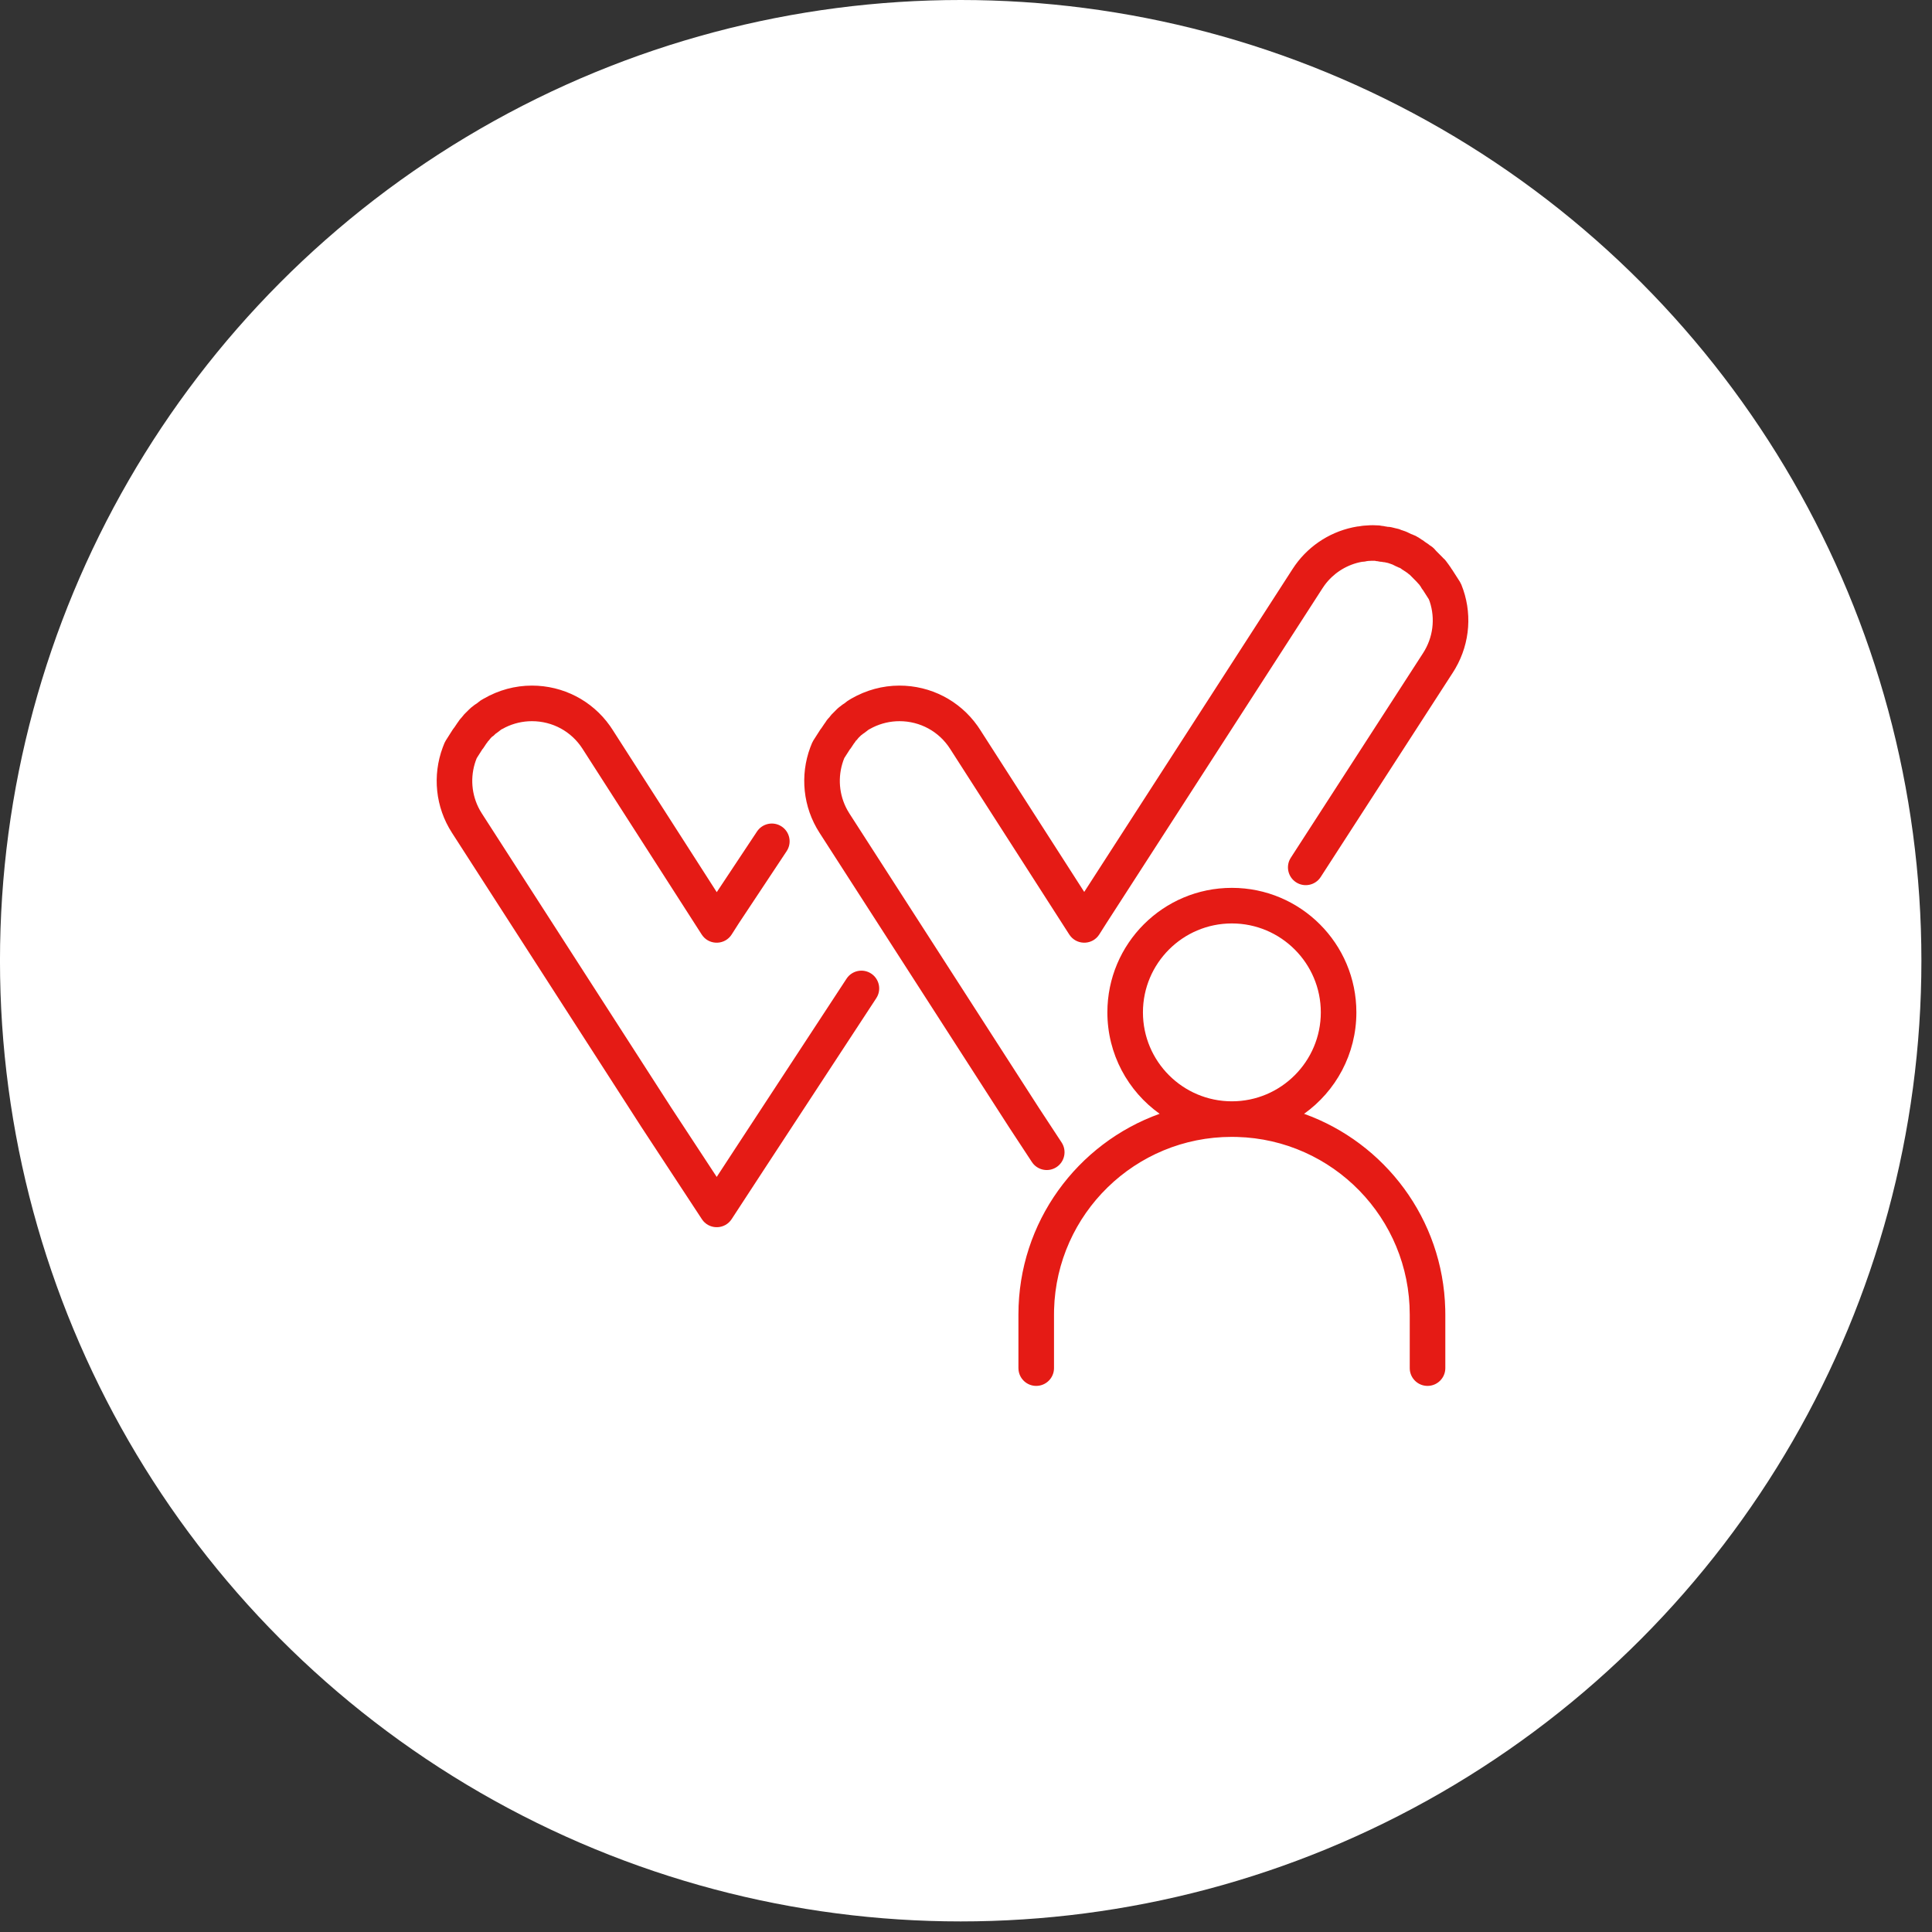
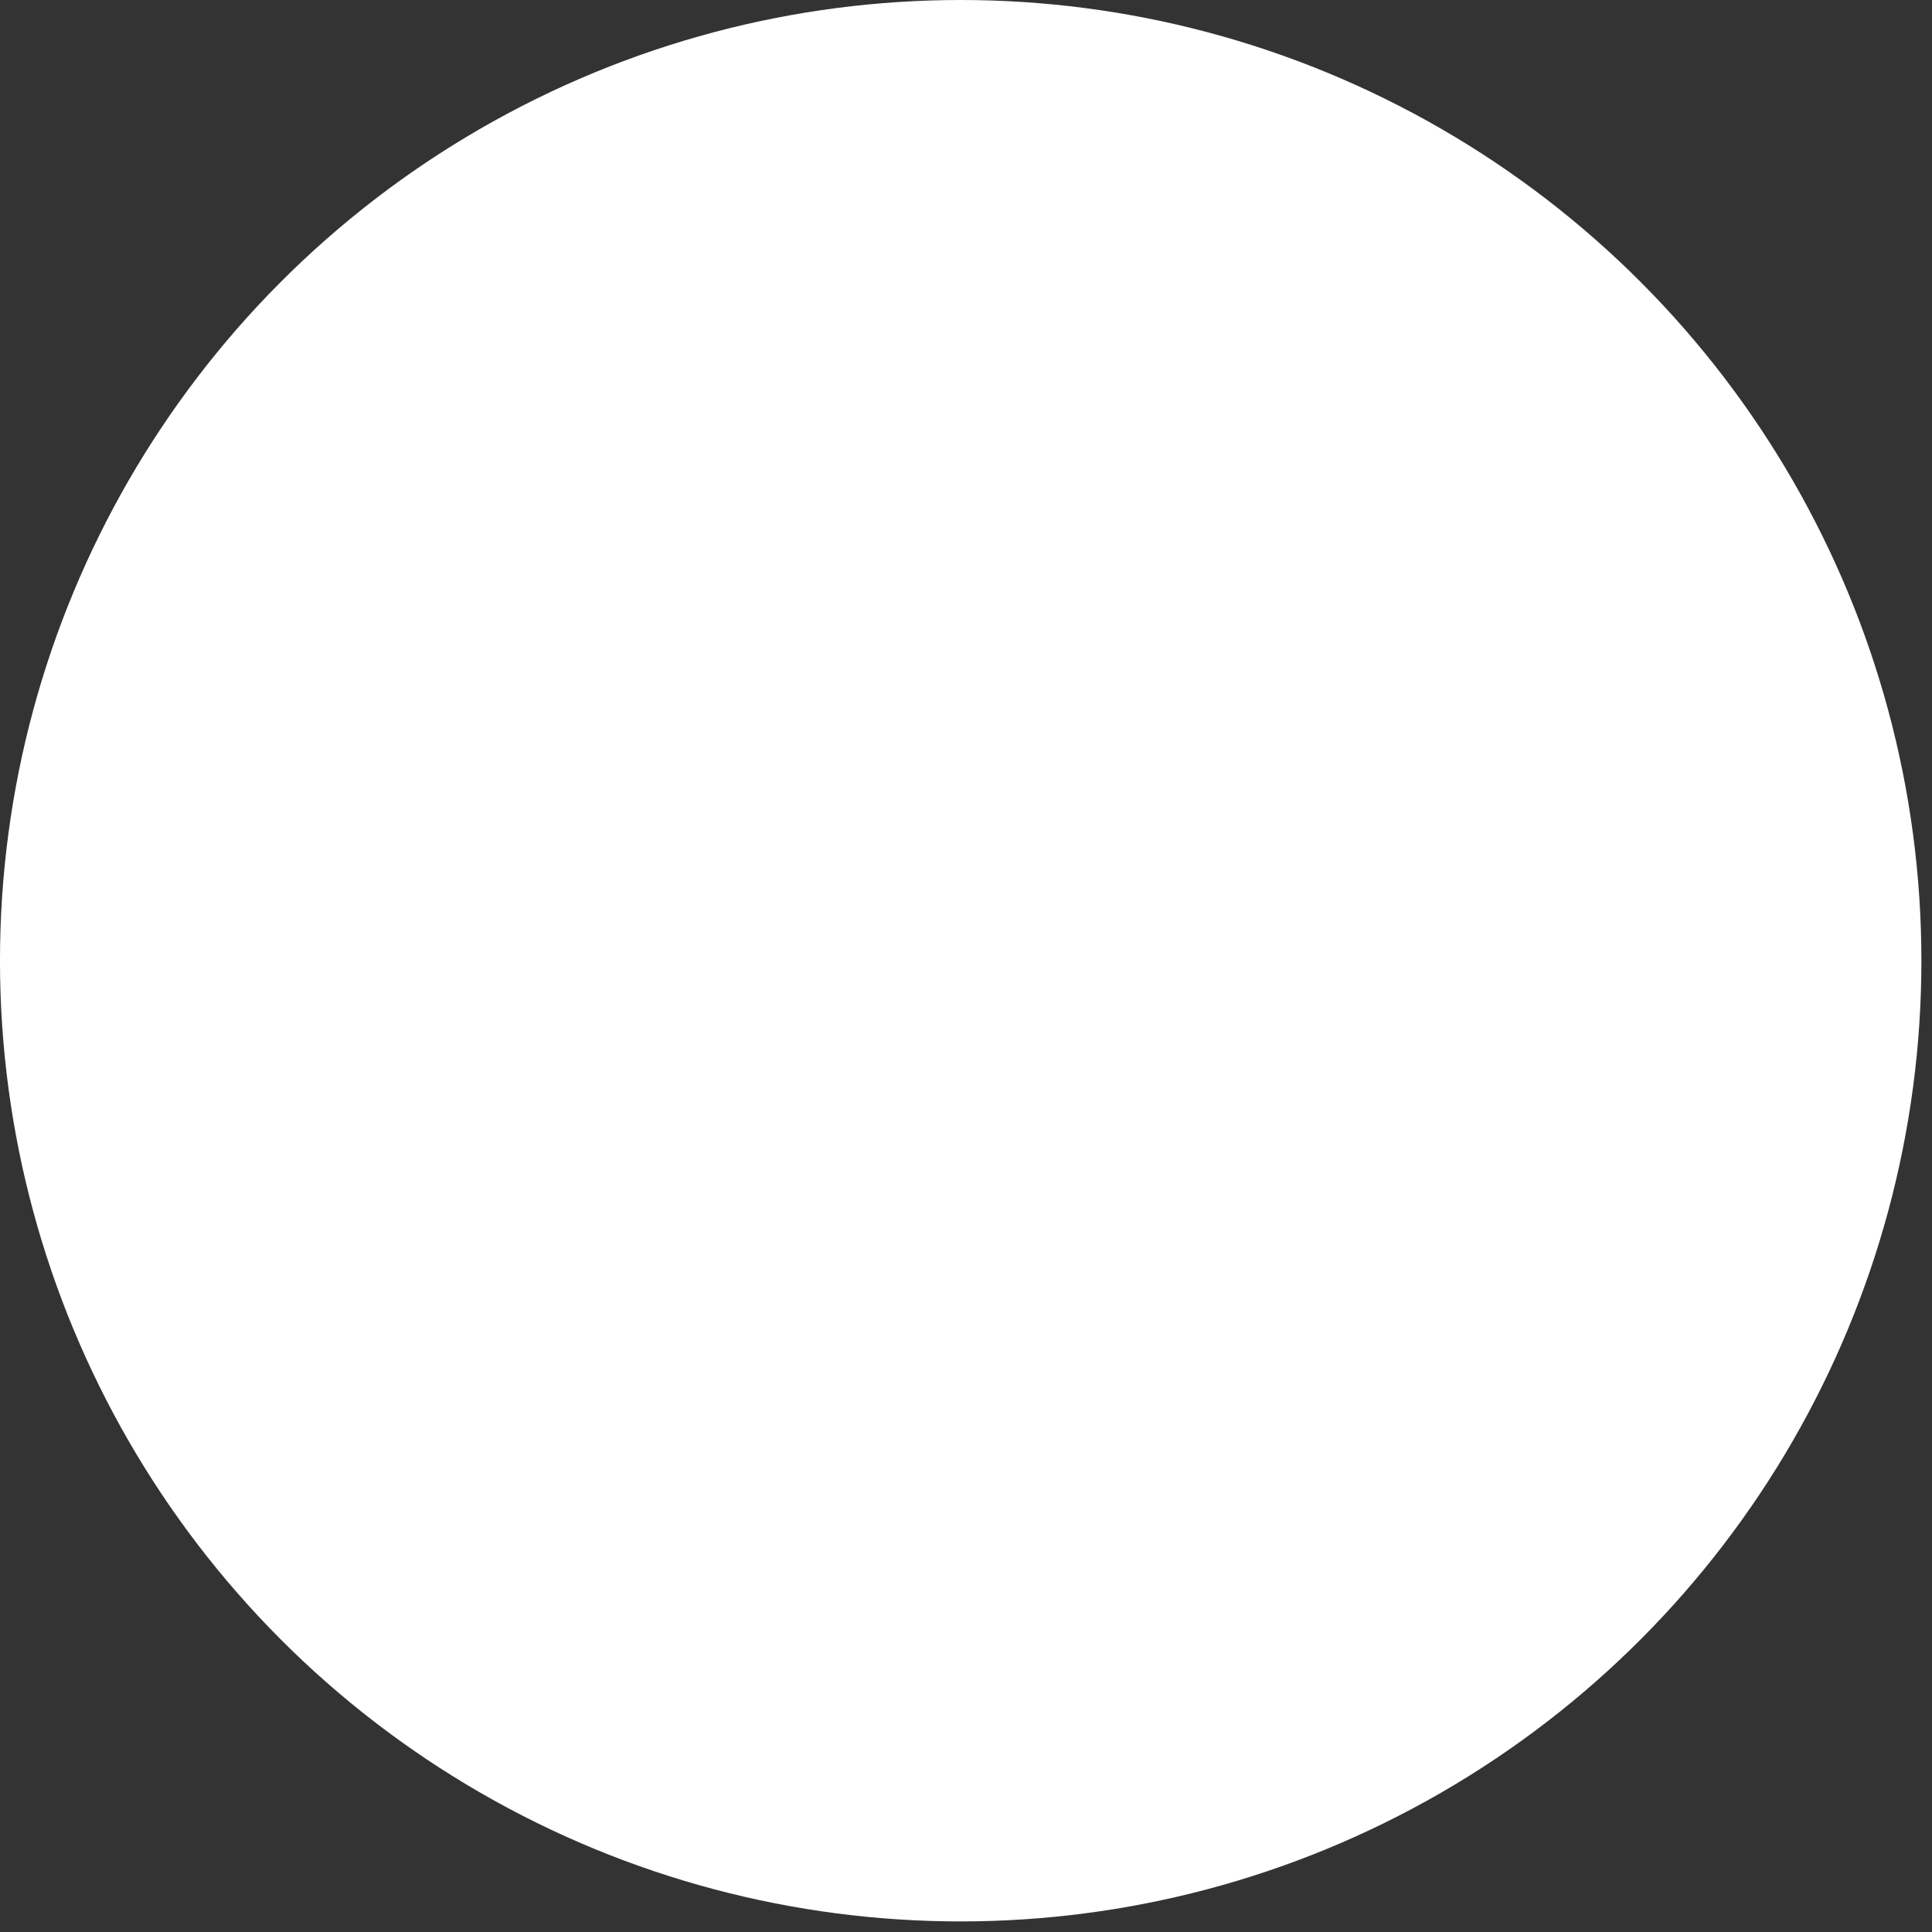
<svg xmlns="http://www.w3.org/2000/svg" width="103" height="103" viewBox="0 0 103 103" fill="none">
  <rect x="0" y="0" width="103" height="103" fill="#333333" stroke="none" />
  <circle cx="51.217" cy="51.218" r="51.218" fill="white" />
  <g clip-path="url(#clip0_4008_9981)">
-     <path d="M65.674 47.334C69.339 47.334 72.312 50.306 72.312 53.972C72.312 56.202 71.212 58.176 69.524 59.38C73.828 60.923 76.93 64.988 77.05 69.793L77.054 70.082V72.938C77.054 73.461 76.629 73.886 76.105 73.886C75.619 73.886 75.218 73.52 75.163 73.048L75.157 72.938V70.082C75.157 64.94 71.058 60.754 65.949 60.614L65.664 60.61C60.521 60.61 56.336 64.709 56.195 69.817L56.192 70.082V72.938C56.192 73.461 55.767 73.886 55.243 73.886C54.757 73.886 54.356 73.52 54.302 73.048L54.295 72.938V70.082C54.295 65.151 57.434 60.954 61.823 59.379C60.136 58.175 59.037 56.202 59.037 53.972C59.037 50.306 62.008 47.334 65.674 47.334ZM28.358 36.551C30.022 36.551 31.561 37.348 32.516 38.694L32.648 38.89L38.212 47.563L40.358 44.329C40.627 43.924 41.154 43.792 41.577 44.008L41.672 44.063C42.078 44.332 42.209 44.859 41.994 45.282L41.938 45.378L39.394 49.214L39.007 49.82C38.657 50.369 37.882 50.402 37.48 49.918L37.41 49.822L31.052 39.914C30.461 38.995 29.457 38.448 28.358 38.448C27.864 38.448 27.381 38.563 26.948 38.775L26.742 38.886L26.787 38.853L26.727 38.89L26.489 39.072L26.425 39.115L26.307 39.228C26.295 39.239 26.284 39.247 26.273 39.254L26.244 39.268L26.157 39.353L26.151 39.364L26.041 39.499L26.005 39.535L25.98 39.577L25.927 39.644L25.761 39.894L25.714 39.95L25.417 40.417L25.363 40.556C25.057 41.42 25.129 42.377 25.581 43.189L25.692 43.373L35.786 59.053L38.21 62.745L39.177 61.265L45.131 52.177C45.417 51.739 46.005 51.617 46.443 51.903C46.85 52.17 46.985 52.696 46.772 53.12L46.717 53.216L40.764 62.303L39.005 64.996C38.655 65.532 37.897 65.566 37.494 65.098L37.419 64.997L34.196 60.087L24.098 44.402C23.21 43.03 23.047 41.342 23.604 39.845L23.697 39.61L23.768 39.476L24.138 38.894L24.204 38.803L24.222 38.783L24.382 38.545L24.435 38.473L24.48 38.405L24.546 38.321L24.627 38.231L24.751 38.079L24.979 37.852C25.025 37.805 25.064 37.767 25.113 37.726L25.193 37.664L25.212 37.651L25.277 37.597L25.348 37.548L25.423 37.5L25.59 37.368L25.657 37.323L25.766 37.261L25.756 37.265L25.79 37.246C26.583 36.79 27.458 36.551 28.358 36.551ZM73.198 28L73.486 28.011C73.503 28.012 73.525 28.014 73.552 28.015L73.668 28.036L73.751 28.044L73.853 28.065L73.986 28.085L73.948 28.085C74.038 28.085 74.111 28.094 74.183 28.109L74.388 28.16C74.447 28.171 74.492 28.181 74.54 28.195L74.617 28.218L74.728 28.267L74.735 28.267L74.688 28.248L74.929 28.331L75.042 28.379L75.221 28.468L75.296 28.494L75.362 28.525L75.394 28.536L75.479 28.573L75.566 28.625L75.604 28.644L75.714 28.714L75.783 28.764L75.813 28.779C75.849 28.8 75.883 28.823 75.916 28.848L75.963 28.886L76.153 29.014L76.226 29.073L76.266 29.096C76.337 29.141 76.397 29.19 76.452 29.245L76.564 29.371L76.912 29.721L76.936 29.749L77.019 29.825L77.092 29.912L77.234 30.105C77.279 30.166 77.314 30.215 77.346 30.264L77.385 30.331L77.415 30.367L77.828 31.011L77.908 31.167C78.496 32.618 78.388 34.26 77.59 35.636L77.459 35.85L70.409 46.757C70.125 47.196 69.538 47.322 69.098 47.038C68.69 46.774 68.552 46.249 68.762 45.823L68.817 45.727L75.866 34.821C76.405 33.987 76.524 32.983 76.222 32.072L76.175 31.949L75.861 31.457L75.849 31.445C75.828 31.418 75.808 31.39 75.789 31.361L75.739 31.272L75.646 31.145L75.62 31.122L75.51 30.999L75.159 30.645L75.092 30.596L75.032 30.544L74.832 30.41L74.774 30.375L74.654 30.289L74.634 30.279L74.556 30.25L74.496 30.22L74.433 30.194L74.238 30.097L74.047 30.029L74.091 30.048L74.007 30.016L73.816 29.974L73.762 29.97L73.655 29.952L73.693 29.953C73.627 29.953 73.562 29.946 73.498 29.932L73.458 29.921L73.413 29.919L73.359 29.911L73.303 29.898L73.198 29.896L73.105 29.898L72.945 29.906L72.867 29.916L72.763 29.938L72.65 29.949L72.62 29.95L72.469 29.98C71.728 30.151 71.076 30.578 70.622 31.192L70.504 31.364L58.989 49.212L58.605 49.818C58.255 50.368 57.479 50.402 57.077 49.918L57.006 49.822L50.648 39.915C50.056 38.995 49.051 38.448 47.953 38.448C47.46 38.448 46.976 38.563 46.543 38.775L46.342 38.881L46.299 38.907L46.081 39.074L46.008 39.122L45.948 39.172L45.907 39.2L45.752 39.353L45.742 39.37L45.629 39.506L45.667 39.429L45.575 39.577L45.522 39.643L45.352 39.9L45.308 39.952L45.011 40.416L44.958 40.555C44.653 41.419 44.725 42.377 45.176 43.189L45.287 43.374L55.38 59.054L56.598 60.909C56.885 61.346 56.763 61.934 56.326 62.222C55.919 62.489 55.383 62.403 55.078 62.038L55.013 61.95L53.79 60.088L43.693 44.402C42.806 43.03 42.642 41.342 43.198 39.846L43.292 39.611L43.364 39.474L43.736 38.892L43.795 38.816L43.94 38.6L44.02 38.488C44.055 38.428 44.091 38.379 44.134 38.329L44.222 38.232L44.325 38.102L44.568 37.857C44.632 37.792 44.687 37.741 44.746 37.695L44.812 37.647L44.91 37.569L44.991 37.516L45.017 37.5L45.185 37.368L45.386 37.245C46.178 36.791 47.054 36.551 47.953 36.551C49.616 36.551 51.155 37.348 52.111 38.694L52.243 38.89L57.803 47.551L68.909 30.338C69.645 29.192 70.798 28.4 72.116 28.116L72.365 28.069L72.431 28.064L72.629 28.033L72.716 28.024C72.828 28.014 72.935 28.006 73.041 28.003L73.198 28ZM65.674 49.231C63.059 49.231 60.933 51.357 60.933 53.972C60.933 56.587 63.059 58.714 65.674 58.714C68.289 58.714 70.416 56.587 70.416 53.972C70.416 51.357 68.289 49.231 65.674 49.231Z" fill="#E51B15" />
-   </g>
+     </g>
  <defs>
    <clipPath id="clip0_4008_9981">
-       <rect width="56" height="56" fill="white" transform="translate(22.781 23)" />
-     </clipPath>
+       </clipPath>
  </defs>
</svg>